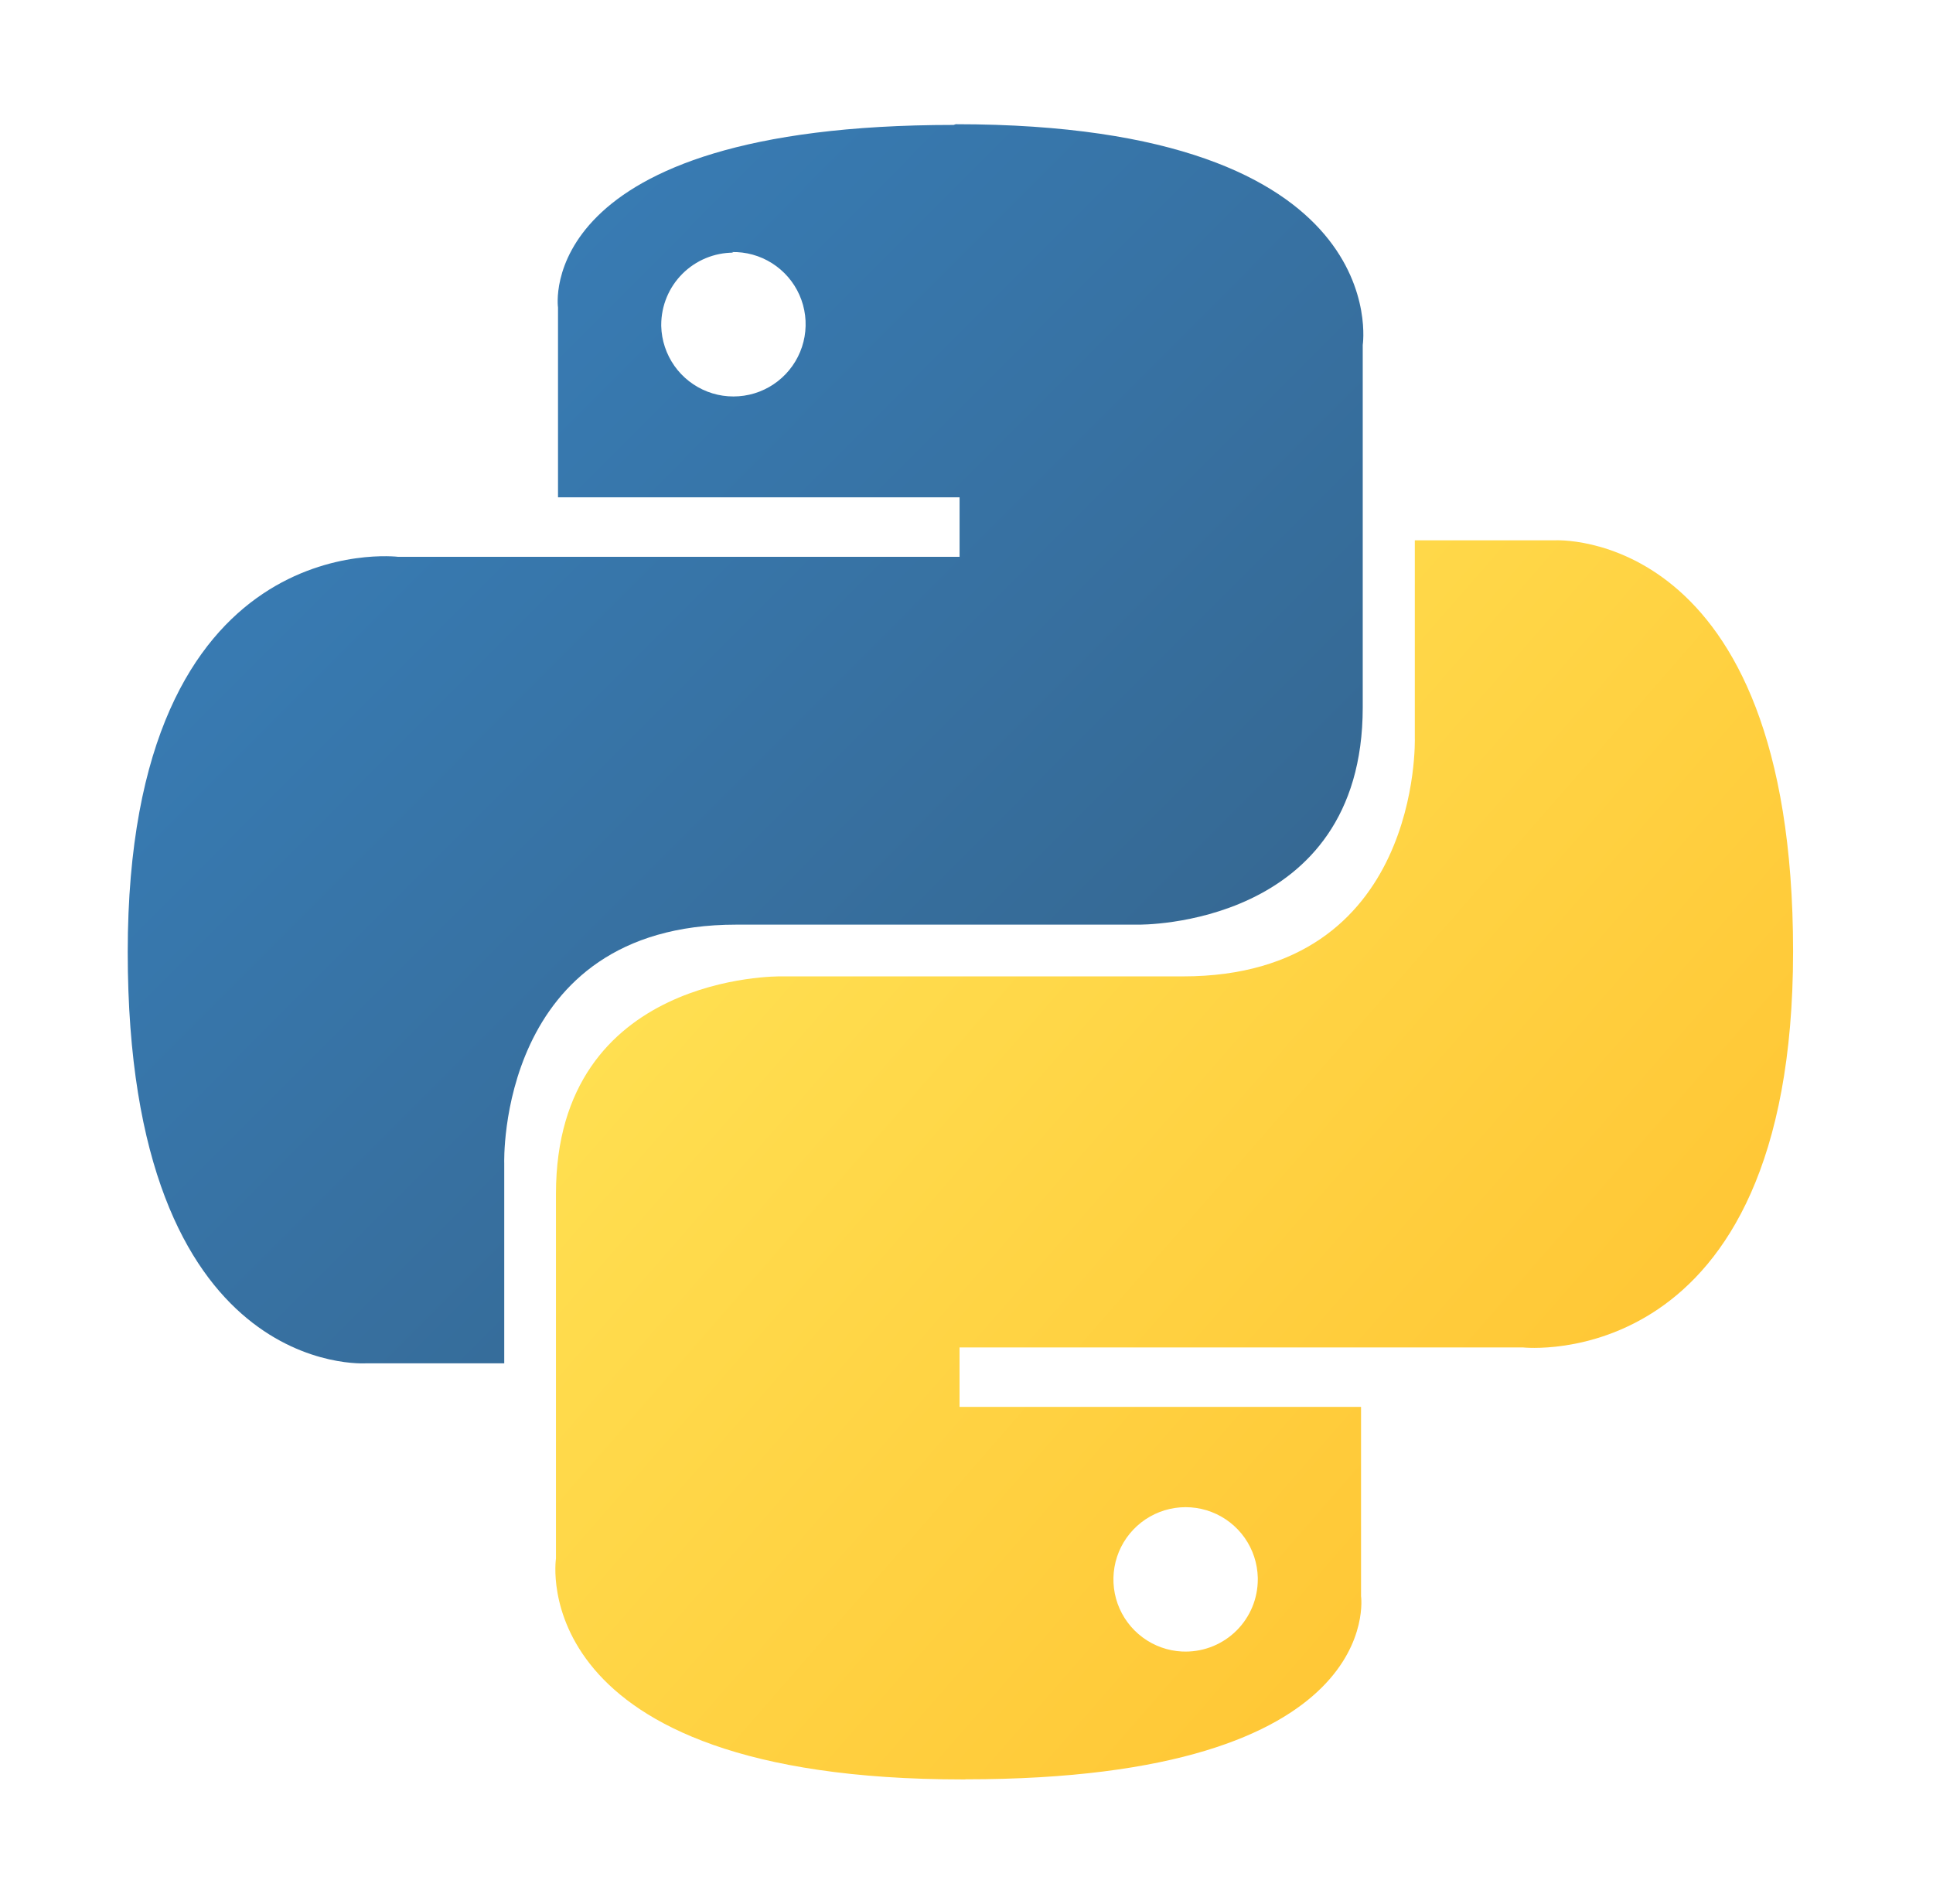
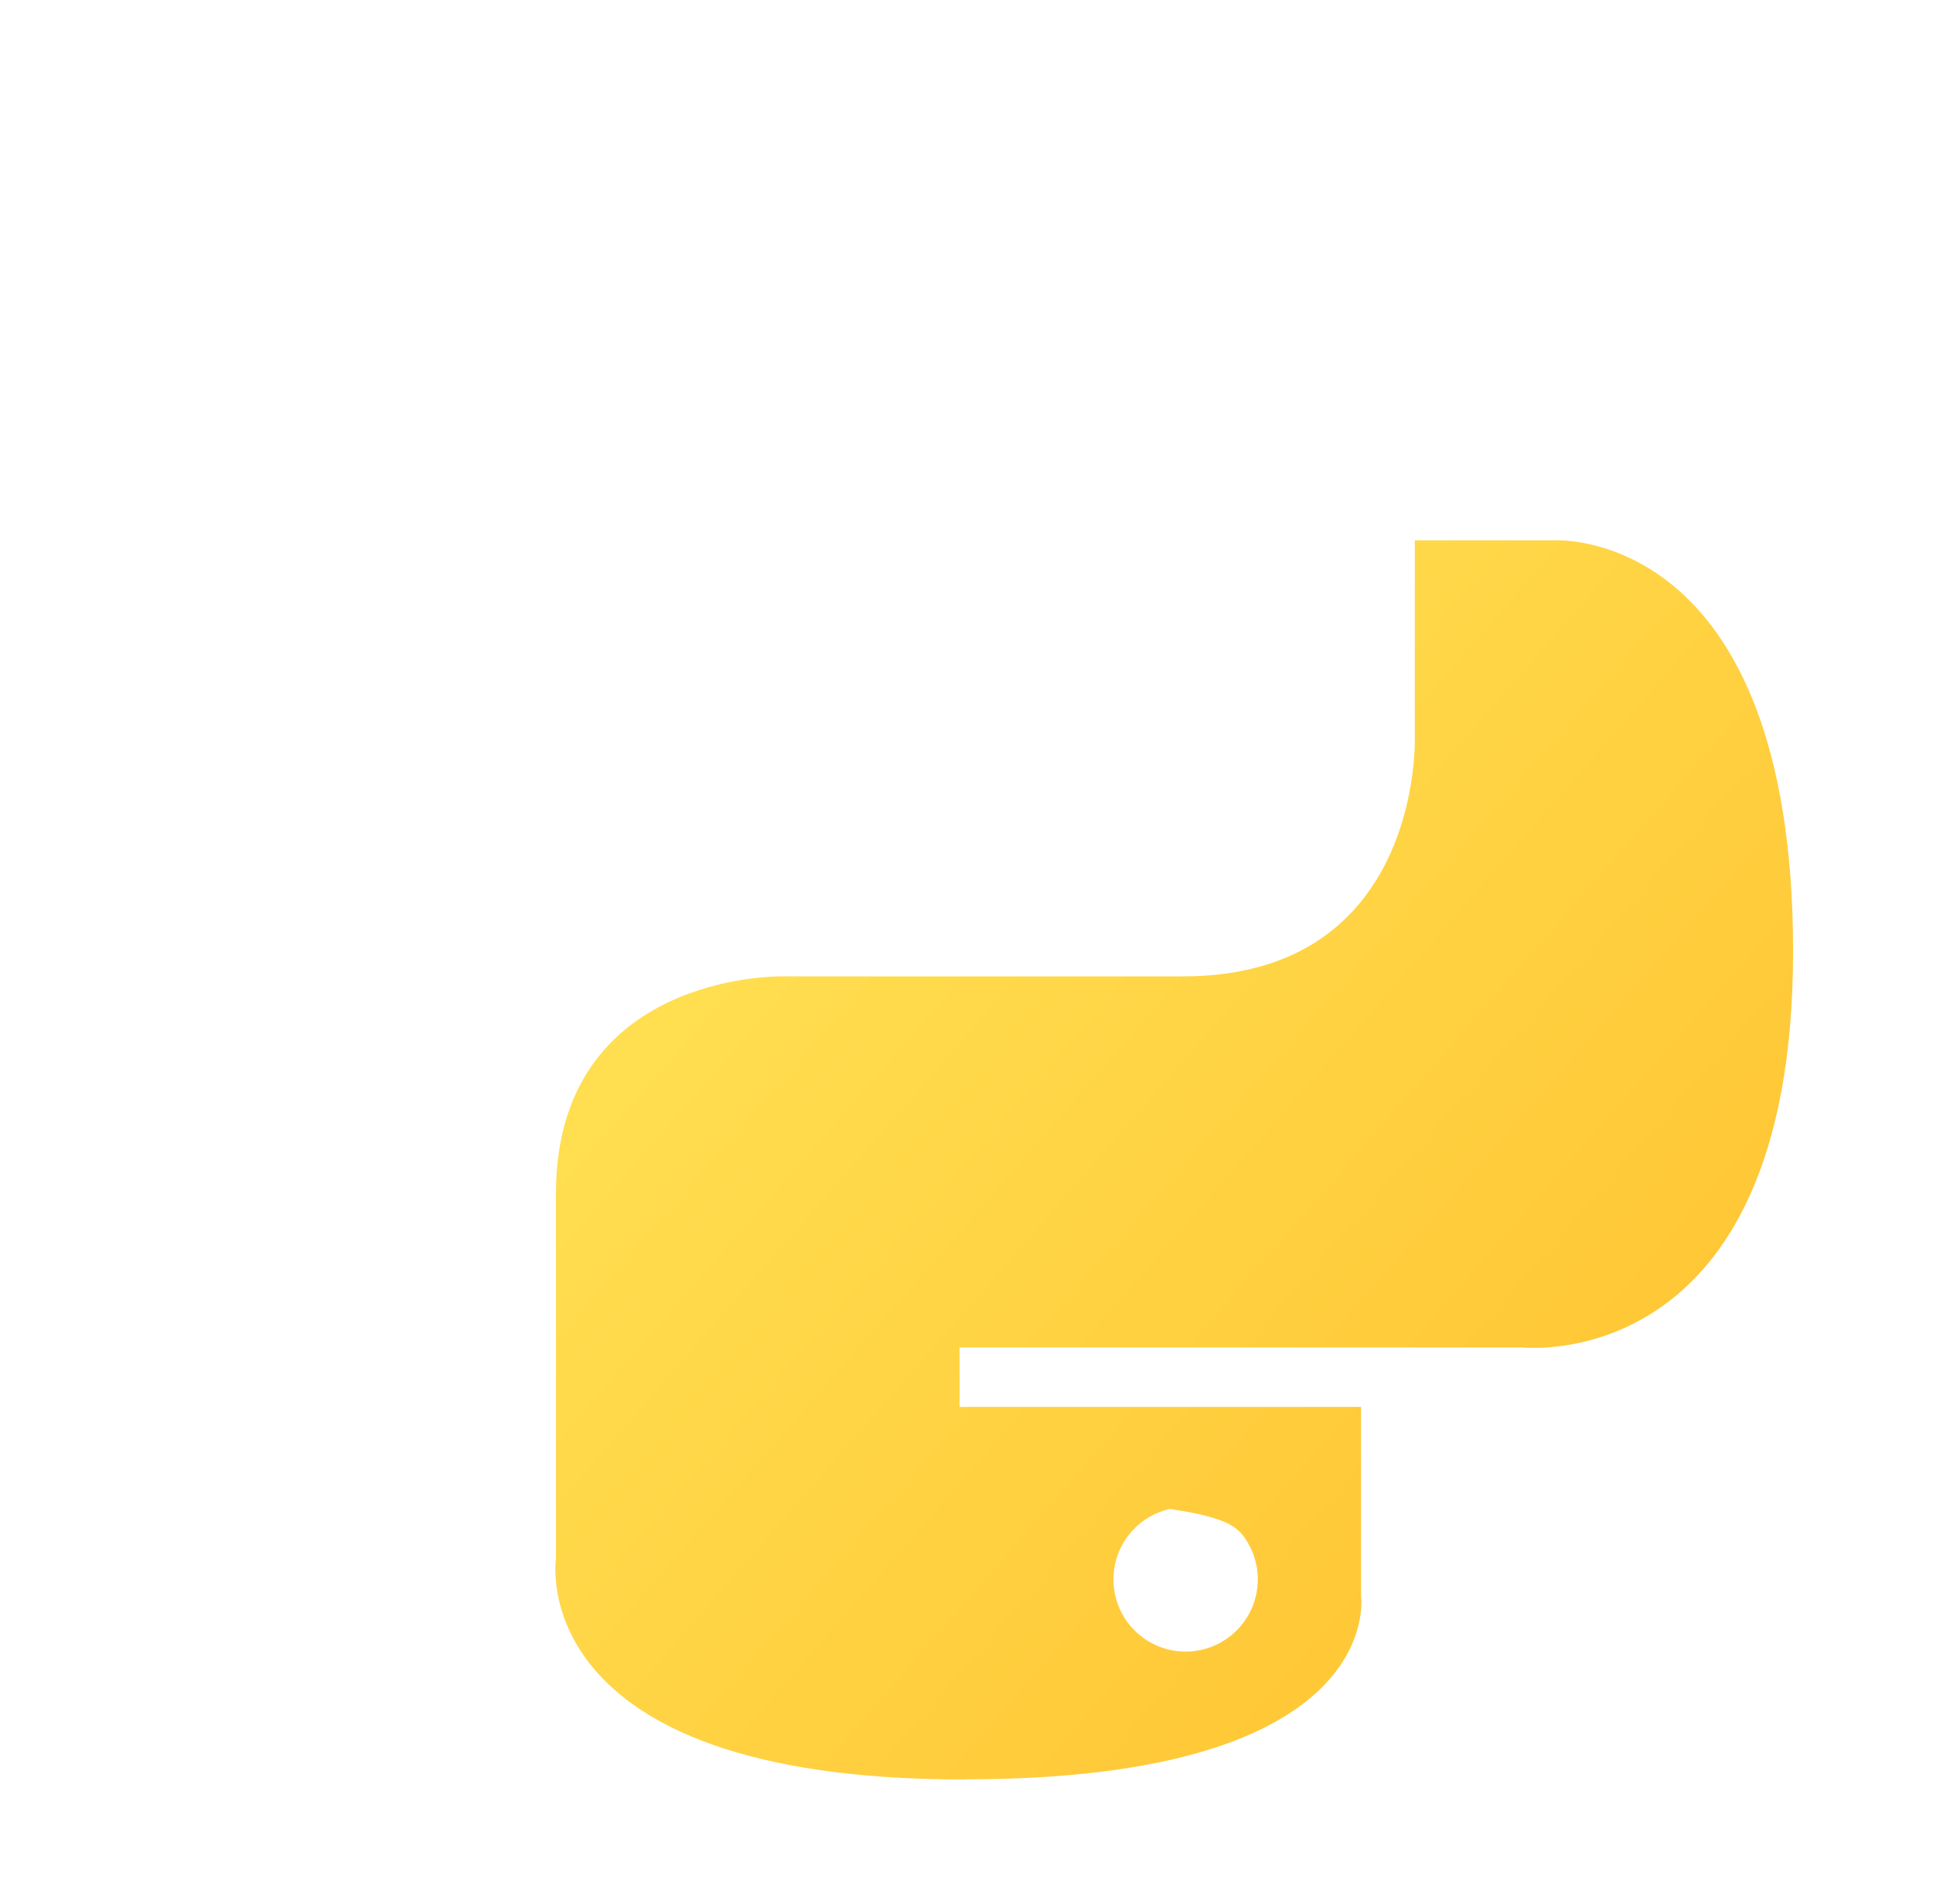
<svg xmlns="http://www.w3.org/2000/svg" width="65" height="64" viewBox="0 0 65 64" fill="none">
-   <path d="M32.066 4.2C17.866 4.2 18.764 10.34 18.764 10.34V16.72H32.267V18.72H13.386C13.386 18.72 4.295 17.6 4.295 32.01C4.295 46.42 12.322 45.834 12.322 45.834H16.956V39.112C16.956 39.112 16.695 31.086 24.756 31.086H38.279C38.279 31.086 45.824 31.206 45.824 23.782V11.6C45.824 11.6 46.968 4.176 32.139 4.176L32.066 4.2ZM24.602 8.474C25.081 8.462 25.554 8.592 25.96 8.849C26.366 9.106 26.687 9.477 26.882 9.916C27.077 10.355 27.137 10.842 27.055 11.315C26.973 11.788 26.753 12.226 26.422 12.574C26.091 12.922 25.665 13.165 25.196 13.27C24.727 13.375 24.238 13.34 23.79 13.167C23.342 12.994 22.955 12.693 22.678 12.3C22.402 11.908 22.247 11.442 22.235 10.962V10.922C22.235 10.603 22.298 10.287 22.42 9.993C22.542 9.698 22.721 9.431 22.947 9.205C23.172 8.98 23.44 8.801 23.734 8.679C24.029 8.557 24.345 8.494 24.663 8.494L24.602 8.474Z" fill="url(#paint0_linear_420_17)" />
-   <path d="M32.465 59.82C46.665 59.82 45.767 53.66 45.767 53.66V47.3H32.266V45.3H51.205C51.205 45.3 60.295 46.316 60.295 31.99C60.295 17.664 52.269 18.166 52.269 18.166H47.575V24.8C47.575 24.8 47.836 32.826 39.776 32.826H26.245C26.245 32.826 18.695 32.712 18.695 40.136V52.4C18.695 52.4 17.552 59.824 32.38 59.824H32.459L32.465 59.82ZM39.929 55.526C39.449 55.538 38.977 55.408 38.571 55.151C38.165 54.894 37.844 54.523 37.649 54.084C37.454 53.645 37.394 53.158 37.476 52.685C37.557 52.212 37.778 51.774 38.109 51.426C38.44 51.078 38.866 50.836 39.335 50.73C39.803 50.625 40.293 50.66 40.741 50.833C41.189 51.006 41.576 51.307 41.853 51.7C42.129 52.092 42.283 52.558 42.295 53.038V53.098C42.295 53.742 42.04 54.359 41.584 54.815C41.129 55.27 40.511 55.526 39.867 55.526H39.929Z" fill="url(#paint1_linear_420_17)" />
+   <path d="M32.465 59.82C46.665 59.82 45.767 53.66 45.767 53.66V47.3H32.266V45.3H51.205C51.205 45.3 60.295 46.316 60.295 31.99C60.295 17.664 52.269 18.166 52.269 18.166H47.575V24.8C47.575 24.8 47.836 32.826 39.776 32.826H26.245C26.245 32.826 18.695 32.712 18.695 40.136V52.4C18.695 52.4 17.552 59.824 32.38 59.824H32.459L32.465 59.82ZM39.929 55.526C39.449 55.538 38.977 55.408 38.571 55.151C38.165 54.894 37.844 54.523 37.649 54.084C37.454 53.645 37.394 53.158 37.476 52.685C37.557 52.212 37.778 51.774 38.109 51.426C38.44 51.078 38.866 50.836 39.335 50.73C41.189 51.006 41.576 51.307 41.853 51.7C42.129 52.092 42.283 52.558 42.295 53.038V53.098C42.295 53.742 42.04 54.359 41.584 54.815C41.129 55.27 40.511 55.526 39.867 55.526H39.929Z" fill="url(#paint1_linear_420_17)" />
  <defs>
    <linearGradient id="paint0_linear_420_17" x1="9.83" y1="9.646" x2="36.403" y2="36.159" gradientUnits="userSpaceOnUse">
      <stop stop-color="#387EB8" />
      <stop offset="1" stop-color="#366994" />
    </linearGradient>
    <linearGradient id="paint1_linear_420_17" x1="25.55" y1="26.917" x2="55.911" y2="53.422" gradientUnits="userSpaceOnUse">
      <stop stop-color="#FFE052" />
      <stop offset="1" stop-color="#FFC331" />
    </linearGradient>
  </defs>
</svg>